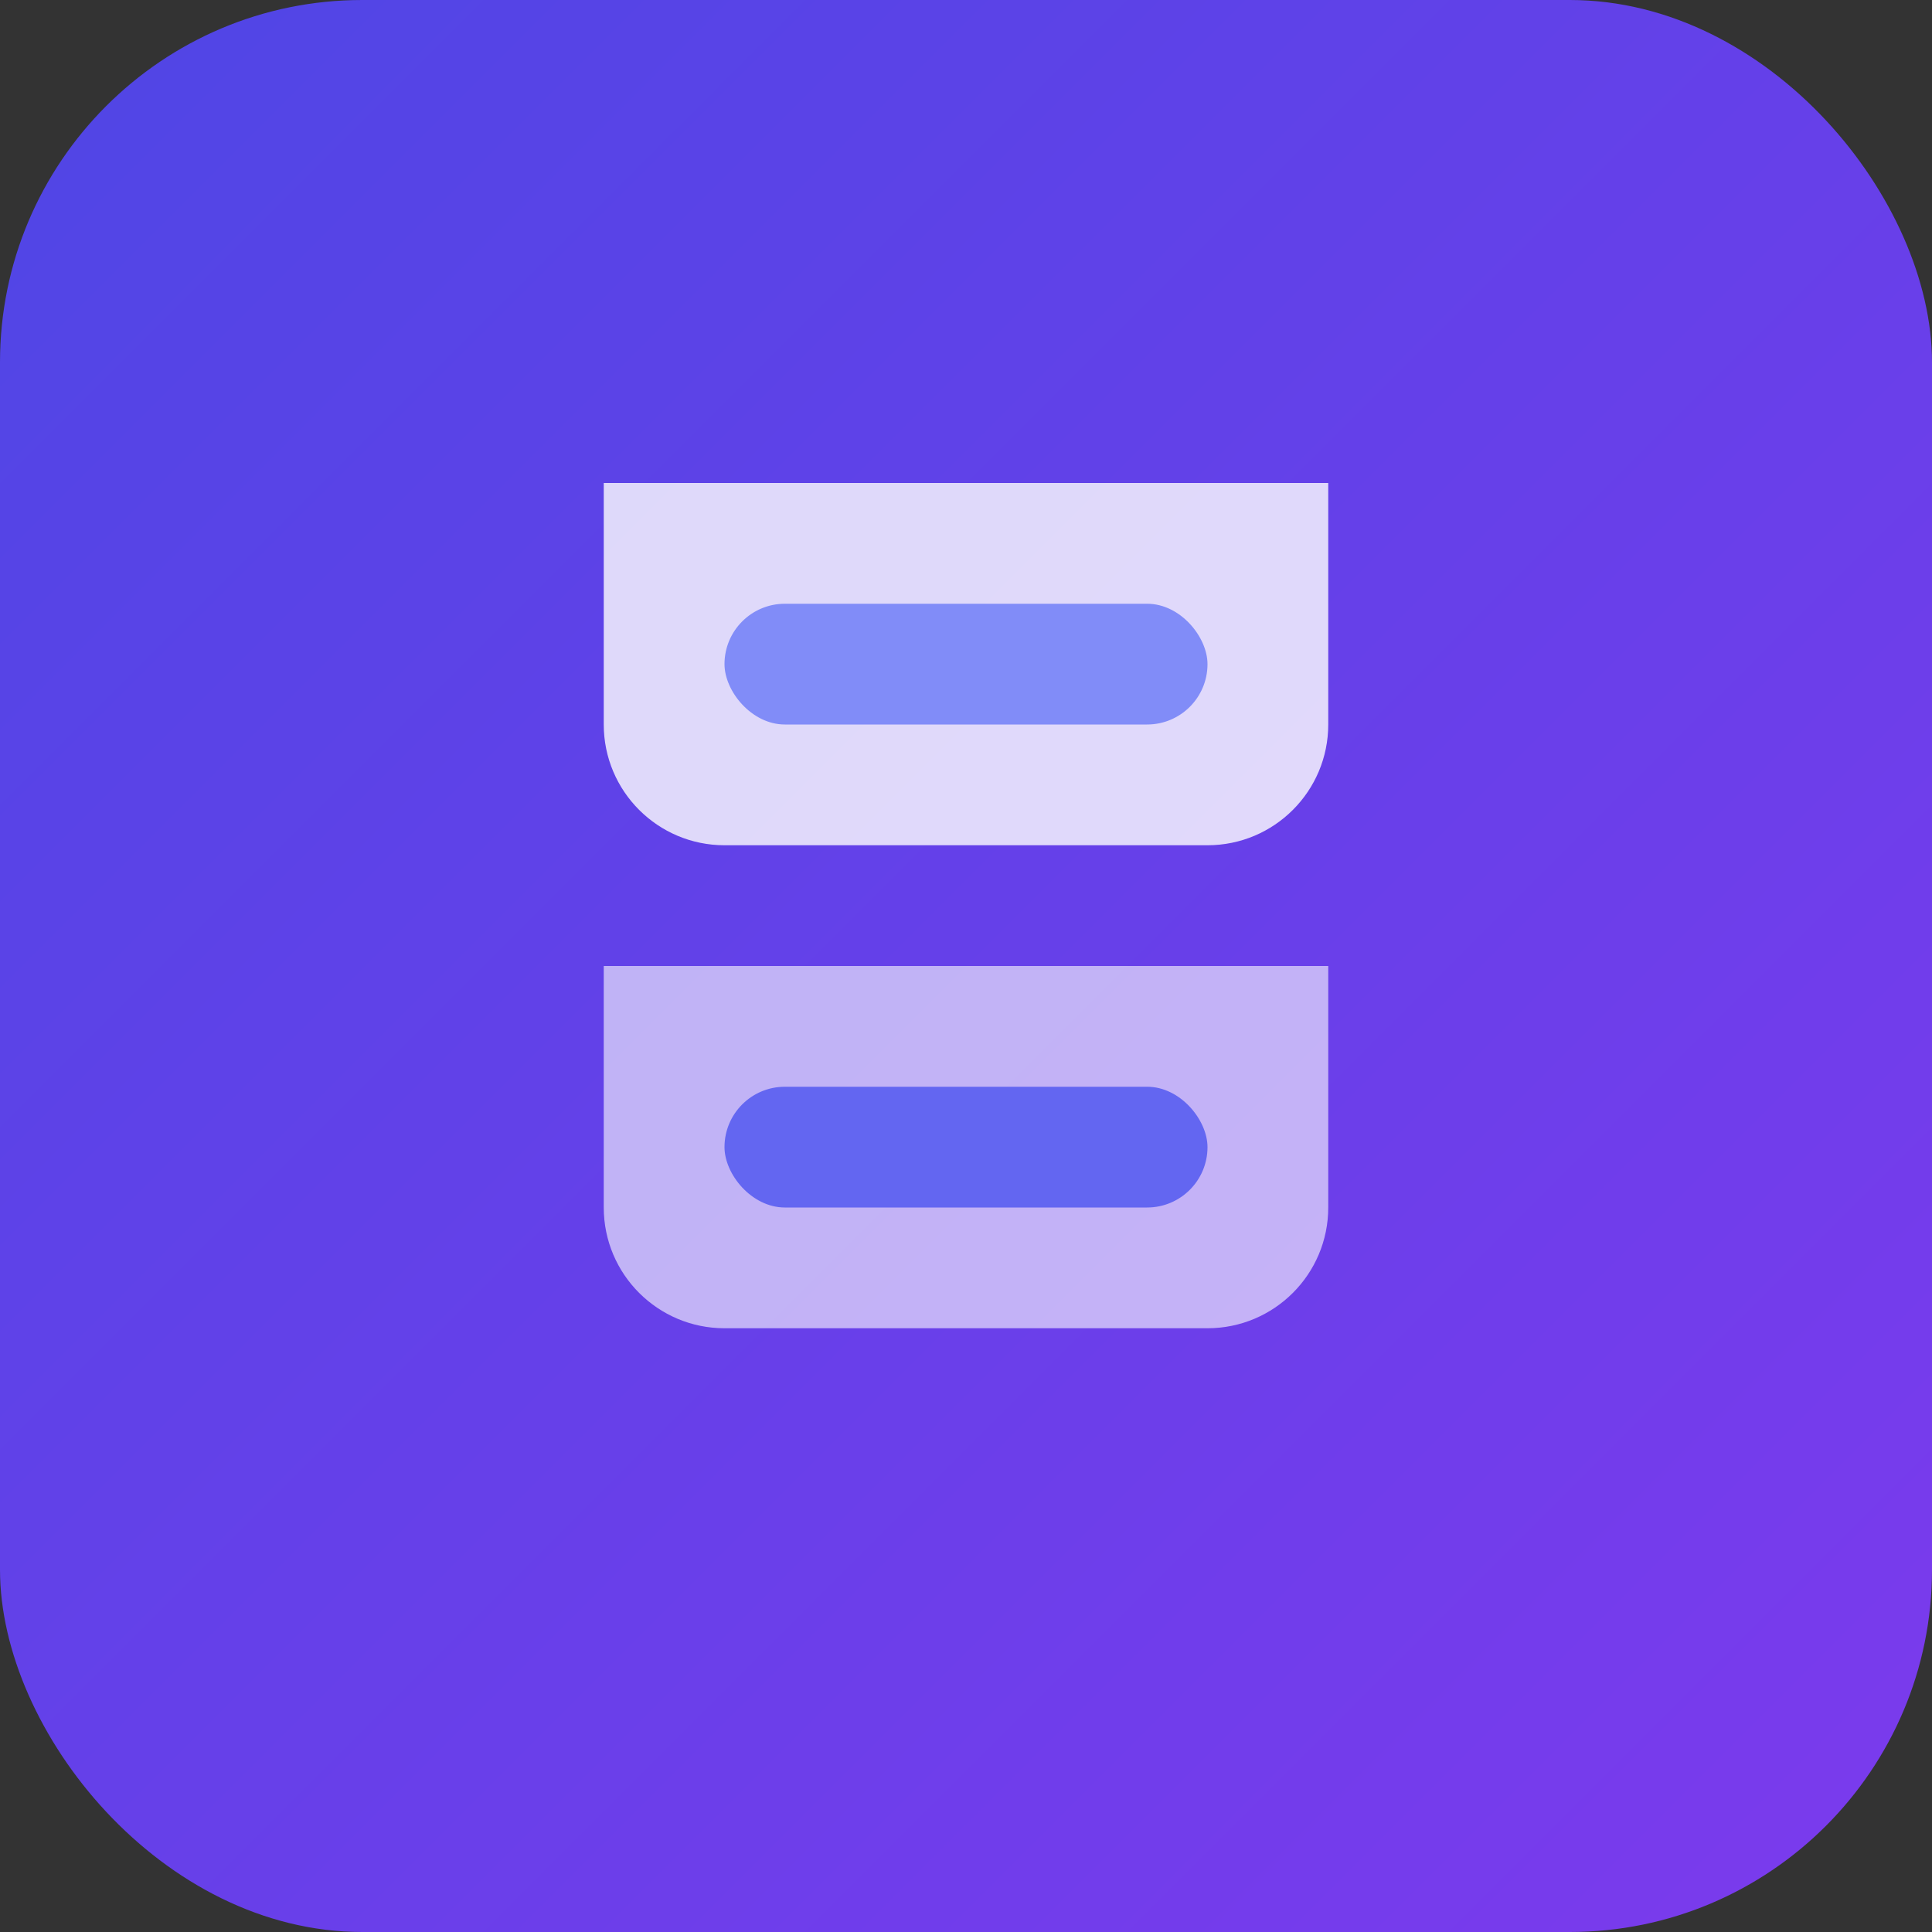
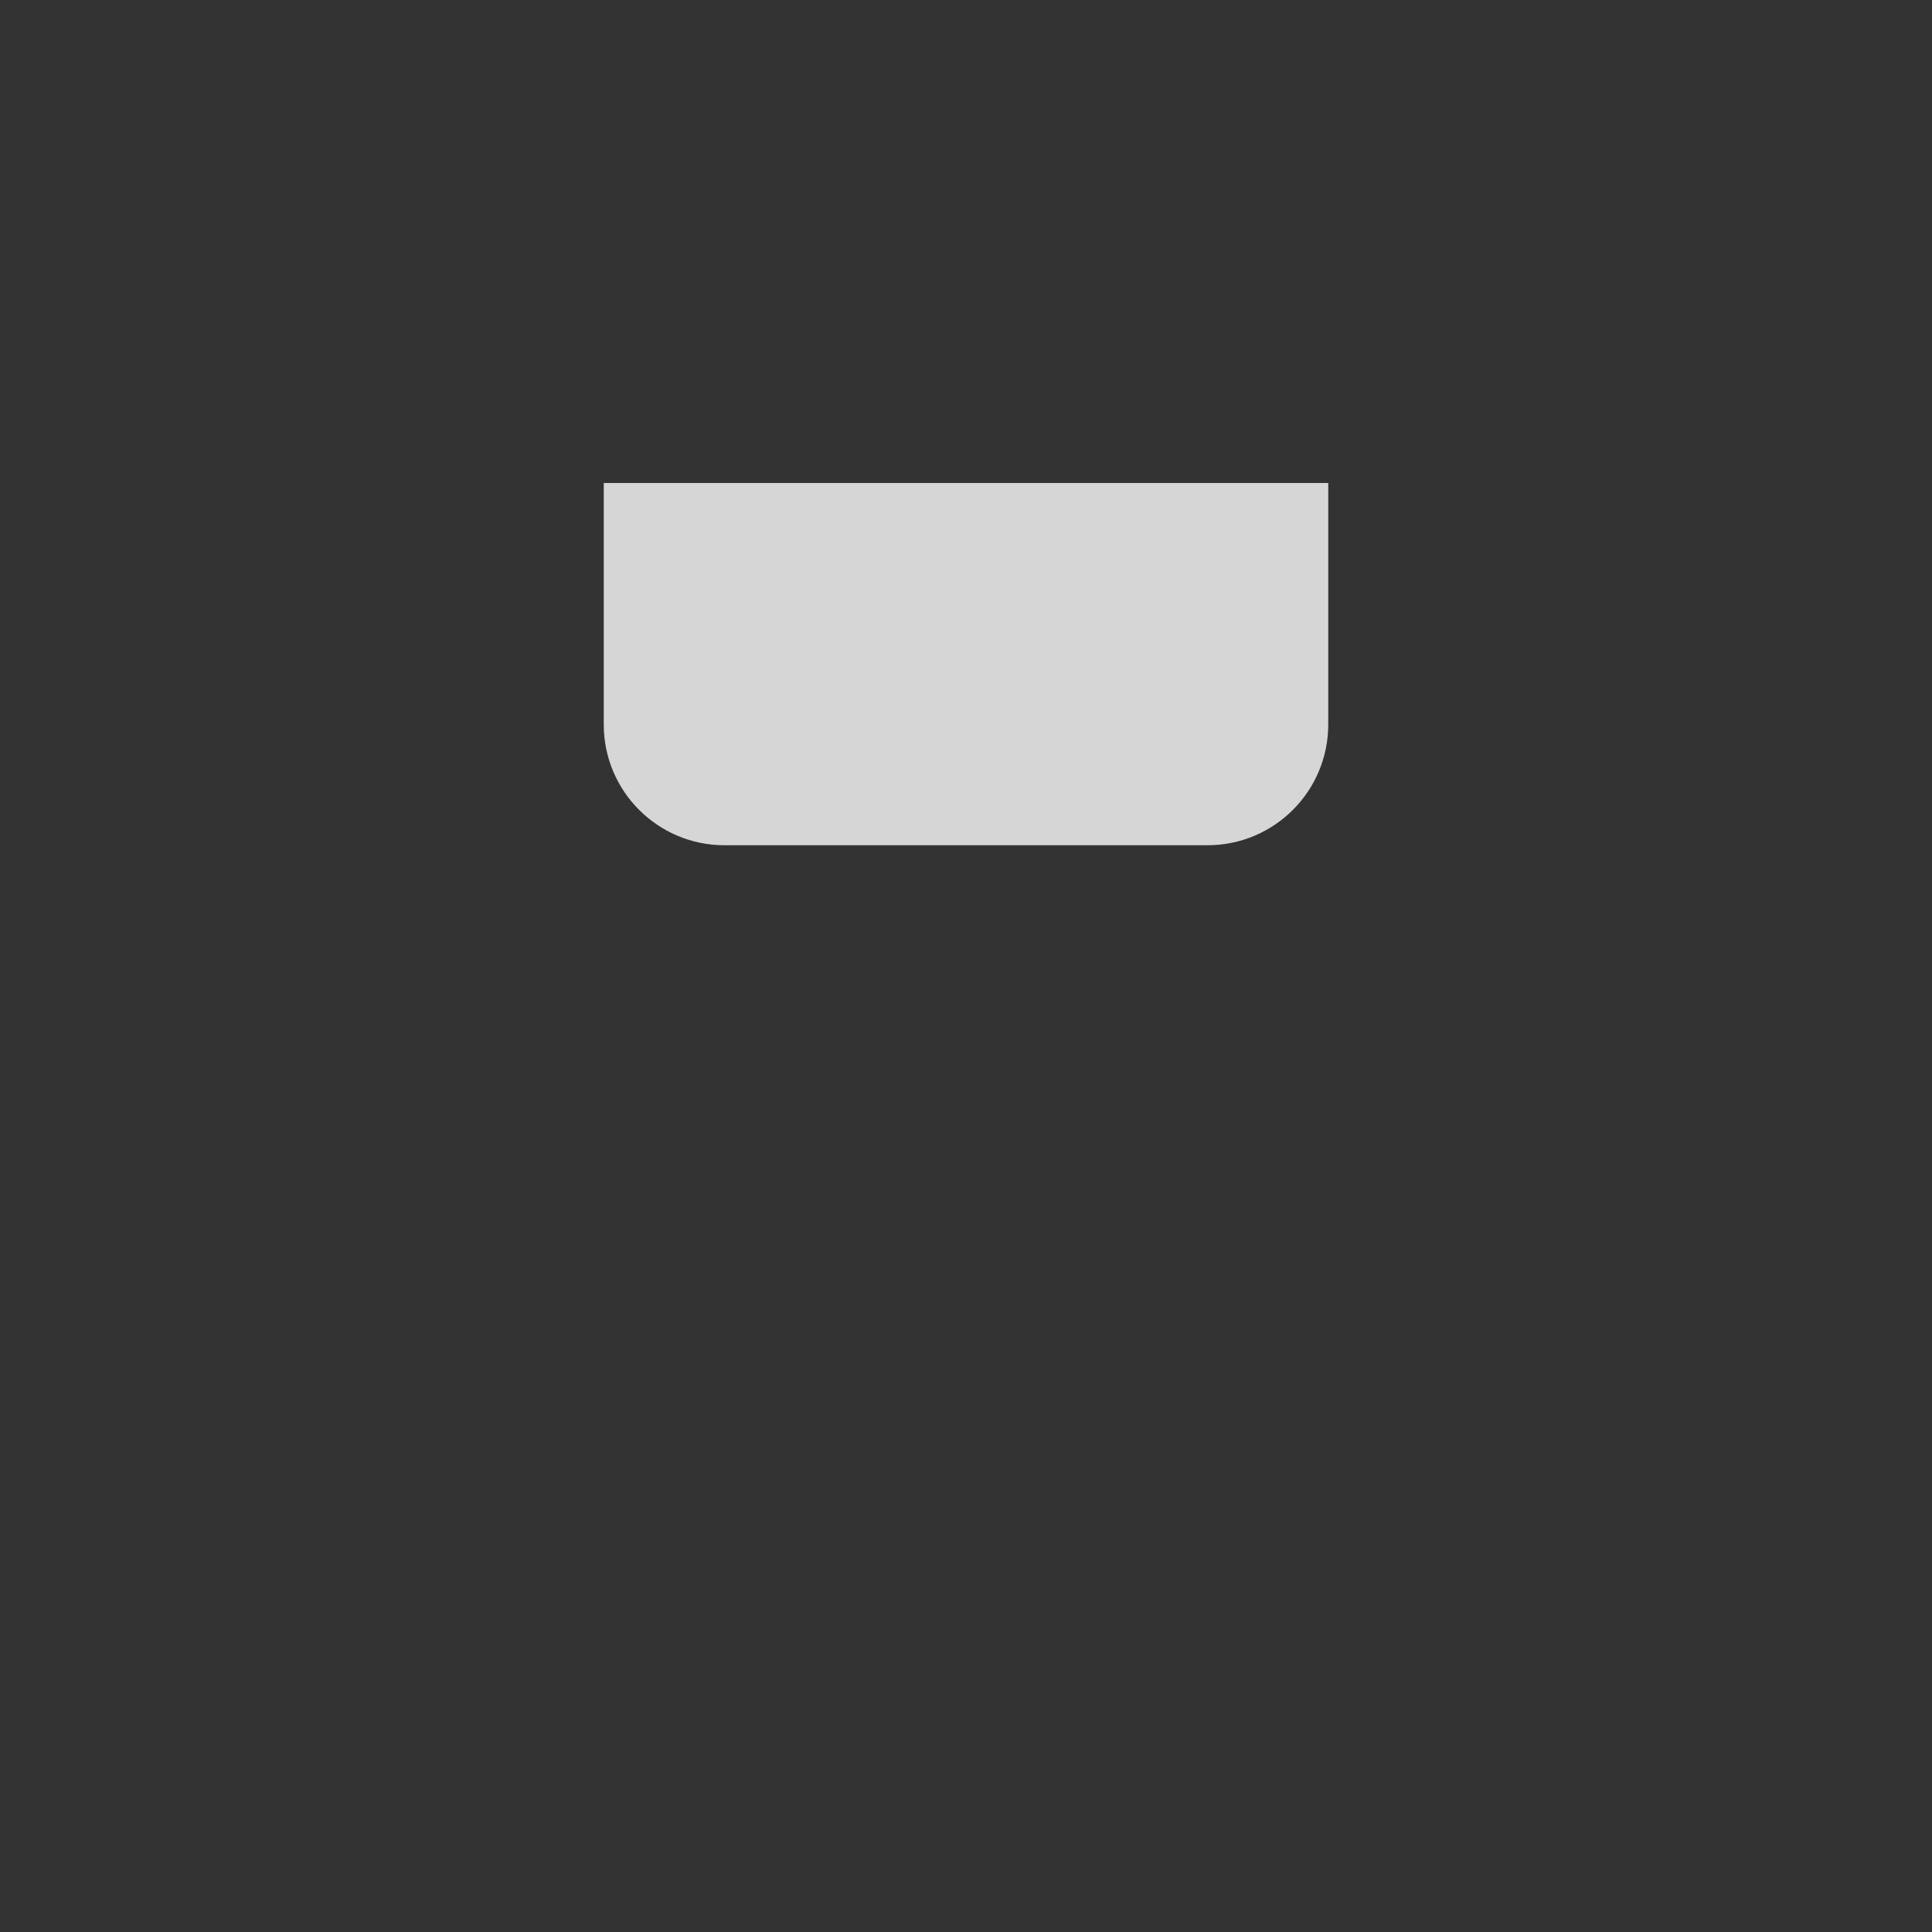
<svg xmlns="http://www.w3.org/2000/svg" width="64" height="64" viewBox="0 0 64 64" fill="none">
  <rect x="0" y="0" width="64" height="64" fill="#333333" stroke="none" />
-   <rect width="64" height="64" rx="12" fill="url(#paint0_linear_1_2)" />
  <path d="M20 16H44V24C44 26.209 42.209 28 40 28H24C21.791 28 20 26.209 20 24V16Z" fill="white" fill-opacity="0.8" />
-   <path d="M20 32H44V40C44 42.209 42.209 44 40 44H24C21.791 44 20 42.209 20 40V32Z" fill="white" fill-opacity="0.6" />
-   <rect x="24" y="36" width="16" height="4" rx="2" fill="#6366F1" />
-   <rect x="24" y="20" width="16" height="4" rx="2" fill="#818CF8" />
  <defs>
    <linearGradient id="paint0_linear_1_2" x1="0" y1="0" x2="64" y2="64" gradientUnits="userSpaceOnUse">
      <stop stop-color="#4F46E5" />
      <stop offset="1" stop-color="#7C3AED" />
    </linearGradient>
  </defs>
</svg>